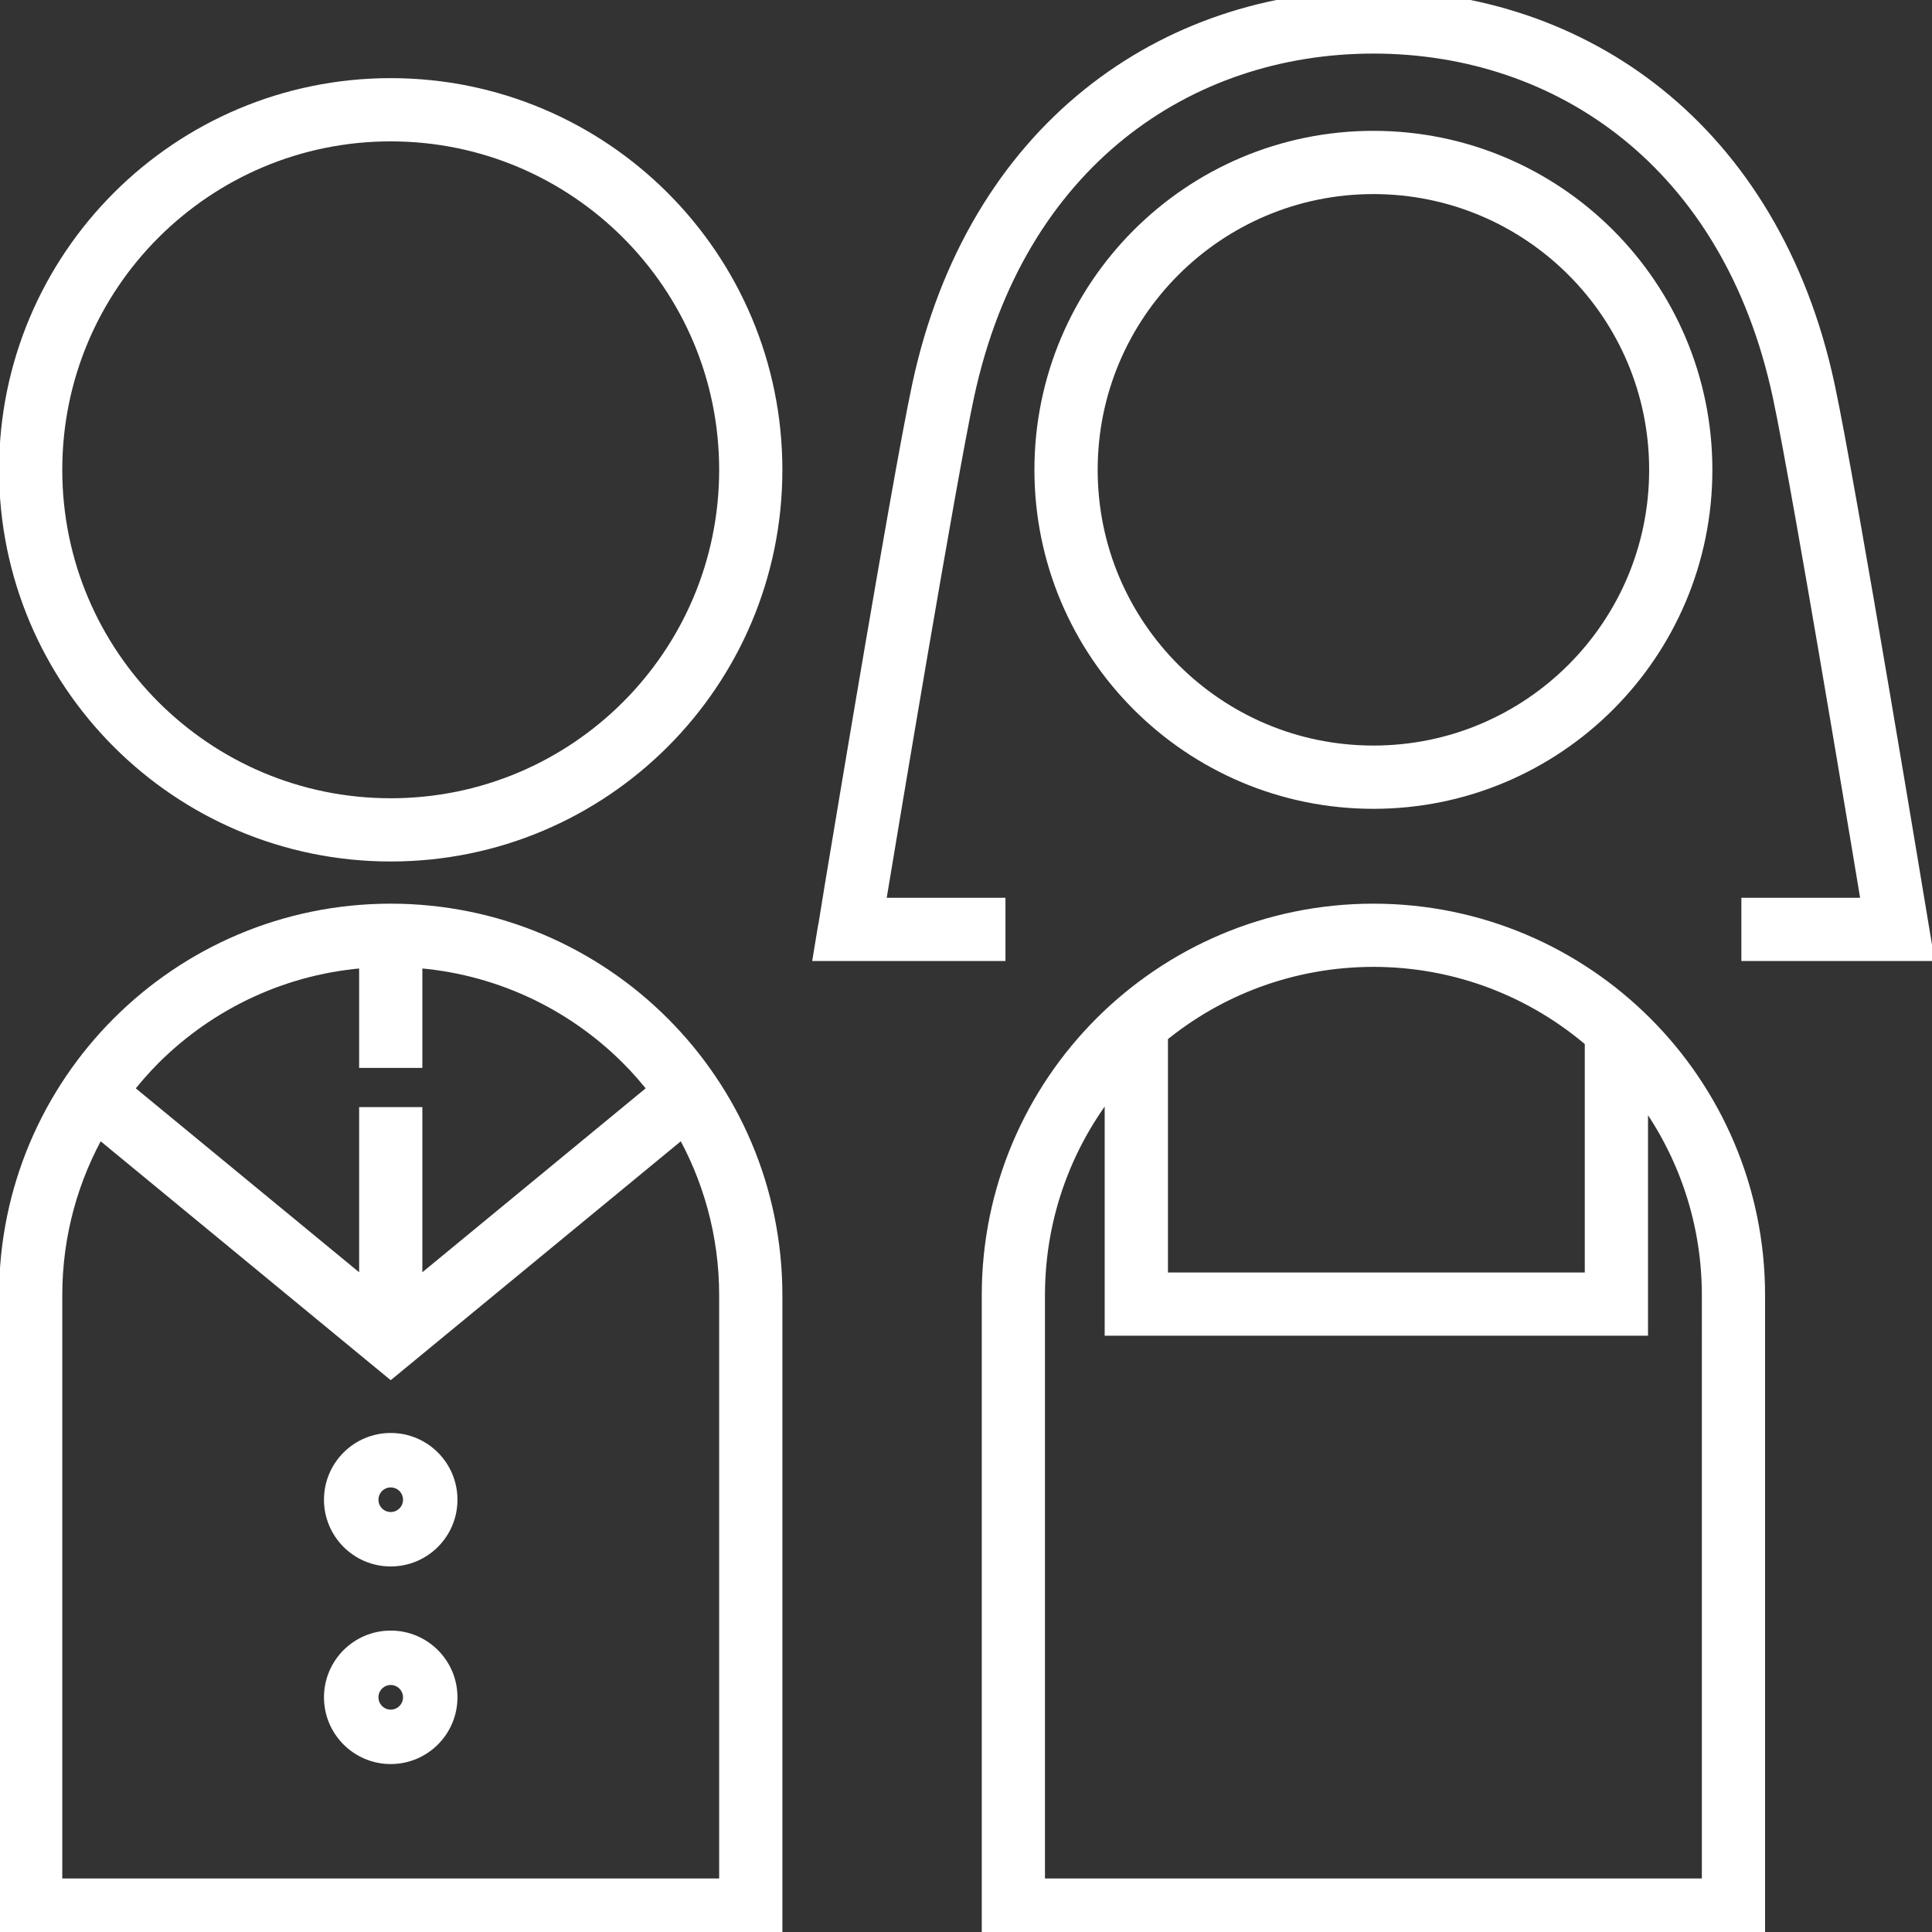
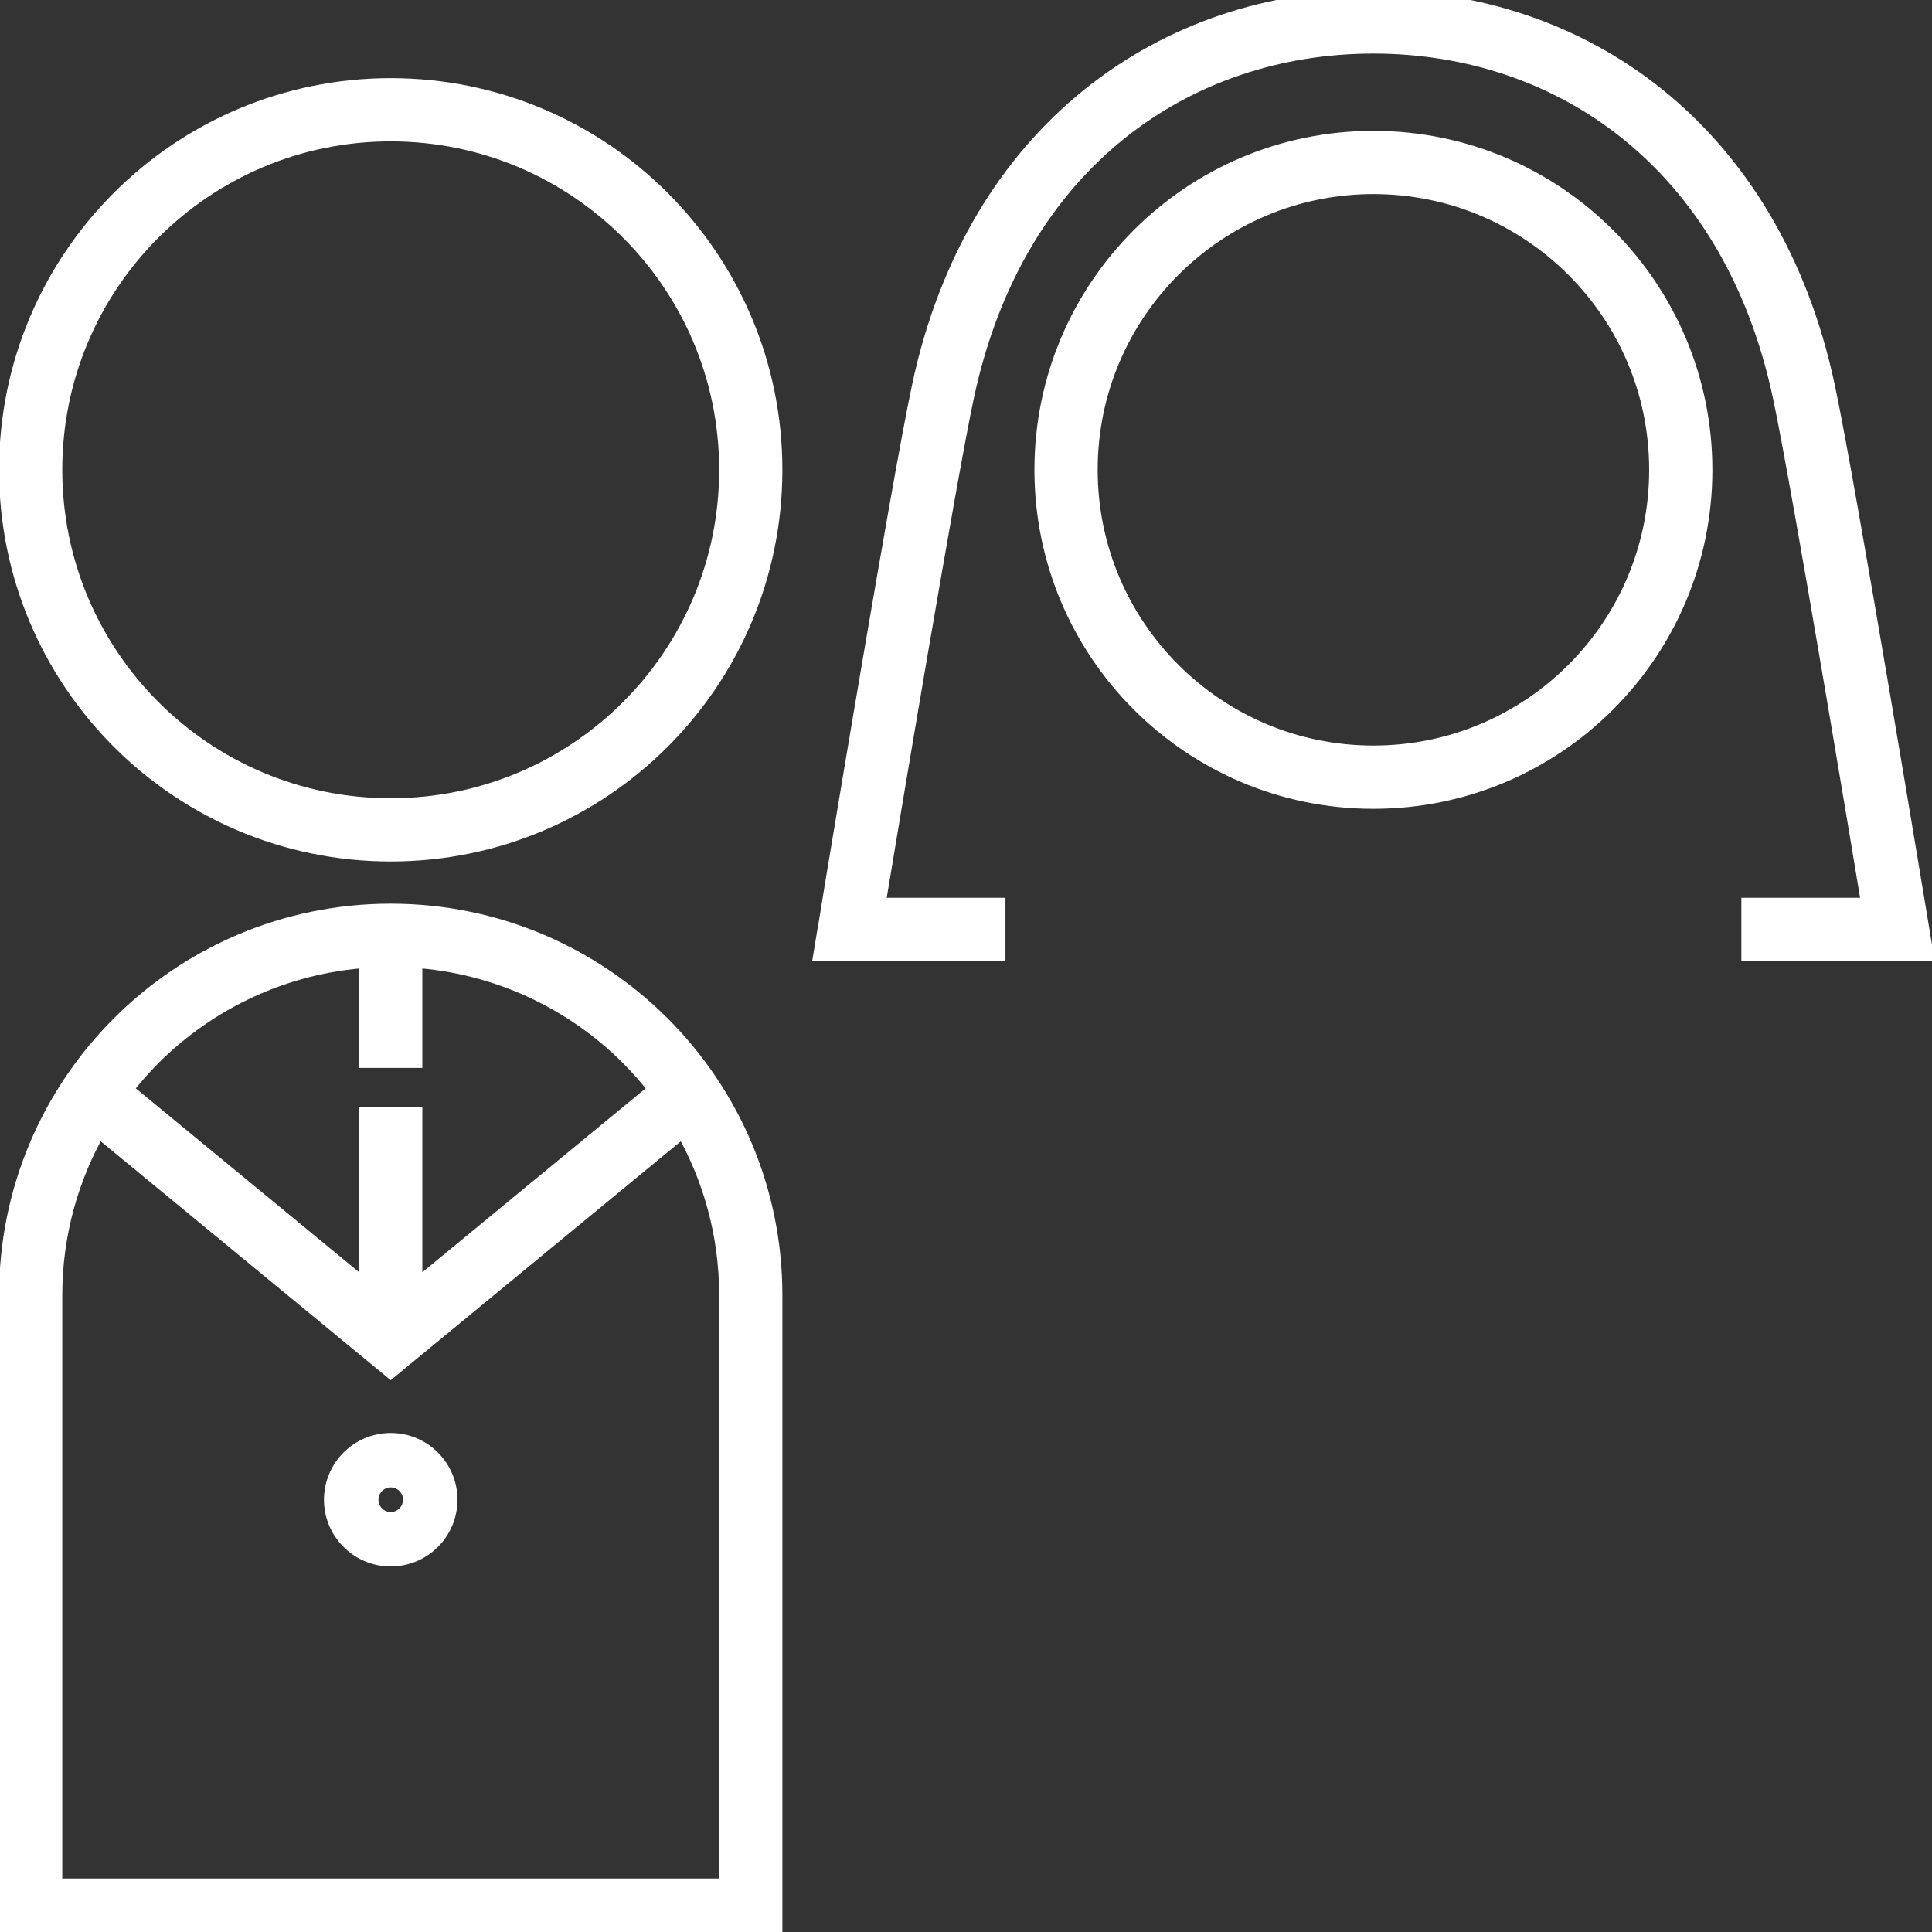
<svg xmlns="http://www.w3.org/2000/svg" height="71px" width="71px" version="1.1" id="_x32_" viewBox="0 0 512 512" xml:space="preserve" fill="#ffffff" stroke="#ffffff" stroke-width="5.12">
  <rect x="0" y="0" width="512" height="512" fill="#333333" stroke="none" />
  <g id="SVGRepo_bgCarrier" stroke-width="0" />
  <g id="SVGRepo_tracerCarrier" stroke-linecap="round" stroke-linejoin="round" />
  <g id="SVGRepo_iconCarrier">
    <style type="text/css"> .st0{fill:#ffffff;} </style>
    <g>
      <path class="st0" d="M103.545,23.266C47.633,23.284,2.319,68.59,2.31,124.51c0.009,55.92,45.323,101.234,101.234,101.234 c55.916,0,101.234-45.314,101.234-101.234C204.779,68.59,159.46,23.284,103.545,23.266z M166.904,187.87 c-16.24,16.219-38.599,26.236-63.36,26.236c-24.761,0-47.12-10.017-63.36-26.236c-16.22-16.228-26.241-38.6-26.241-63.36 c0-24.761,10.021-47.132,26.241-63.351c16.241-16.22,38.6-26.246,63.36-26.254c24.76,0.008,47.119,10.034,63.36,26.254 c16.224,16.219,26.241,38.59,26.241,63.351C193.145,149.27,183.129,171.642,166.904,187.87z" />
      <path class="st0" d="M103.545,242.041C47.633,242.05,2.319,287.364,2.31,343.276V512h202.469v-5.819V343.276 C204.779,287.364,159.46,242.05,103.545,242.041z M40.184,279.915c14.961-14.93,35.11-24.589,57.55-26.032v26.561h11.633v-26.561 c22.431,1.442,42.588,11.101,57.536,26.032c2.782,2.791,5.372,5.76,7.76,8.891l-65.297,53.779v-46.628H97.735v46.628l-65.31-53.779 C34.827,285.675,37.403,282.706,40.184,279.915z M193.145,343.276v157.095H13.943V343.276c0-16.322,4.377-31.578,11.992-44.752 l77.609,63.924l77.622-63.924C188.769,311.698,193.145,326.954,193.145,343.276z" />
      <path class="st0" d="M263.895,240.488h-31.928c2.039-12.311,6.6-39.691,11.292-67.105c2.462-14.36,4.949-28.712,7.124-40.886 c2.18-12.167,4.048-22.184,5.234-27.713c6.762-31.45,21.514-54.572,40.652-69.998c19.151-15.41,42.815-23.139,67.699-23.148 c24.88,0.009,48.54,7.738,67.695,23.148c19.138,15.426,33.902,38.548,40.652,69.998c1.361,6.322,3.6,18.489,6.19,33.054 c3.874,21.868,8.524,49.222,12.197,71.116c1.847,10.938,3.439,20.52,4.569,27.362c0.26,1.545,0.495,2.918,0.7,4.172h-31.932v11.63 h45.652l-1.117-6.757c-0.004-0.017-4.821-29.197-10.337-61.663c-2.751-16.219-5.682-33.276-8.276-47.882 c-2.598-14.642-4.838-26.8-6.271-33.472c-7.205-33.711-23.387-59.46-44.726-76.619C417.623,8.557,391.255-0.009,363.969,0 c-27.282-0.009-53.655,8.557-74.989,25.724c-21.344,17.158-37.533,42.908-44.734,76.619c-1.429,6.672-3.678,18.831-6.271,33.472 c-7.773,43.846-18.604,109.528-18.604,109.545l-1.114,6.757h45.639V240.488z" />
      <path class="st0" d="M363.969,37.234c-48.198,0.008-87.276,39.077-87.276,87.276c0,48.207,39.077,87.276,87.276,87.276 s87.268-39.069,87.268-87.276C451.236,76.311,412.167,37.242,363.969,37.234z M417.449,177.998 c-13.707,13.686-32.58,22.141-53.48,22.141c-20.904,0-39.773-8.456-53.48-22.141c-13.703-13.703-22.154-32.576-22.154-53.488 c0-20.912,8.451-39.777,22.154-53.48c13.707-13.694,32.576-22.149,53.48-22.158c20.9,0.009,39.773,8.464,53.48,22.158 c13.703,13.703,22.154,32.568,22.154,53.48C439.603,145.423,431.151,164.295,417.449,177.998z" />
-       <path class="st0" d="M363.969,242.041c-55.916,0.009-101.226,45.323-101.234,101.235V512h202.469v-5.819V343.276 C465.203,287.364,419.88,242.05,363.969,242.041z M306.957,274.157c15.494-12.799,35.332-20.469,57.012-20.486 c22.418,0.017,42.853,8.234,58.574,21.834v64.282H364.75h-57.793V274.157z M453.57,500.371H274.368V343.276 c0-21.937,7.88-41.979,20.942-57.55v65.689h69.44h69.431v-63.778c12.124,15.298,19.389,34.59,19.389,55.639V500.371z" />
      <path class="st0" d="M88.417,397.447c0.008,8.345,6.774,15.12,15.127,15.12c8.361,0,15.127-6.775,15.127-15.12 c0-8.361-6.766-15.128-15.127-15.136C95.191,382.319,88.425,389.086,88.417,397.447z M109.368,397.447 c-0.009,1.613-0.653,3.046-1.702,4.112c-1.076,1.05-2.496,1.698-4.121,1.706c-1.617-0.009-3.046-0.657-4.112-1.706 c-1.058-1.067-1.698-2.5-1.698-4.112c0-1.622,0.64-3.046,1.698-4.121c1.067-1.058,2.495-1.706,4.112-1.706 c1.625,0,3.046,0.648,4.121,1.706C108.715,394.401,109.359,395.825,109.368,397.447z" />
-       <path class="st0" d="M103.545,434.681c-8.354,0-15.119,6.766-15.127,15.119c0.008,8.362,6.774,15.127,15.127,15.136 c8.361-0.009,15.127-6.774,15.127-15.136C118.672,441.447,111.906,434.681,103.545,434.681z M107.666,453.922 c-1.076,1.057-2.496,1.706-4.121,1.706c-1.617,0-3.046-0.649-4.112-1.706c-1.058-1.076-1.698-2.501-1.698-4.122 c0-1.622,0.64-3.046,1.698-4.112c1.067-1.049,2.495-1.698,4.112-1.706c1.625,0.008,3.046,0.657,4.121,1.706 c1.049,1.066,1.693,2.491,1.702,4.112C109.359,451.421,108.715,452.846,107.666,453.922z" />
    </g>
  </g>
</svg>